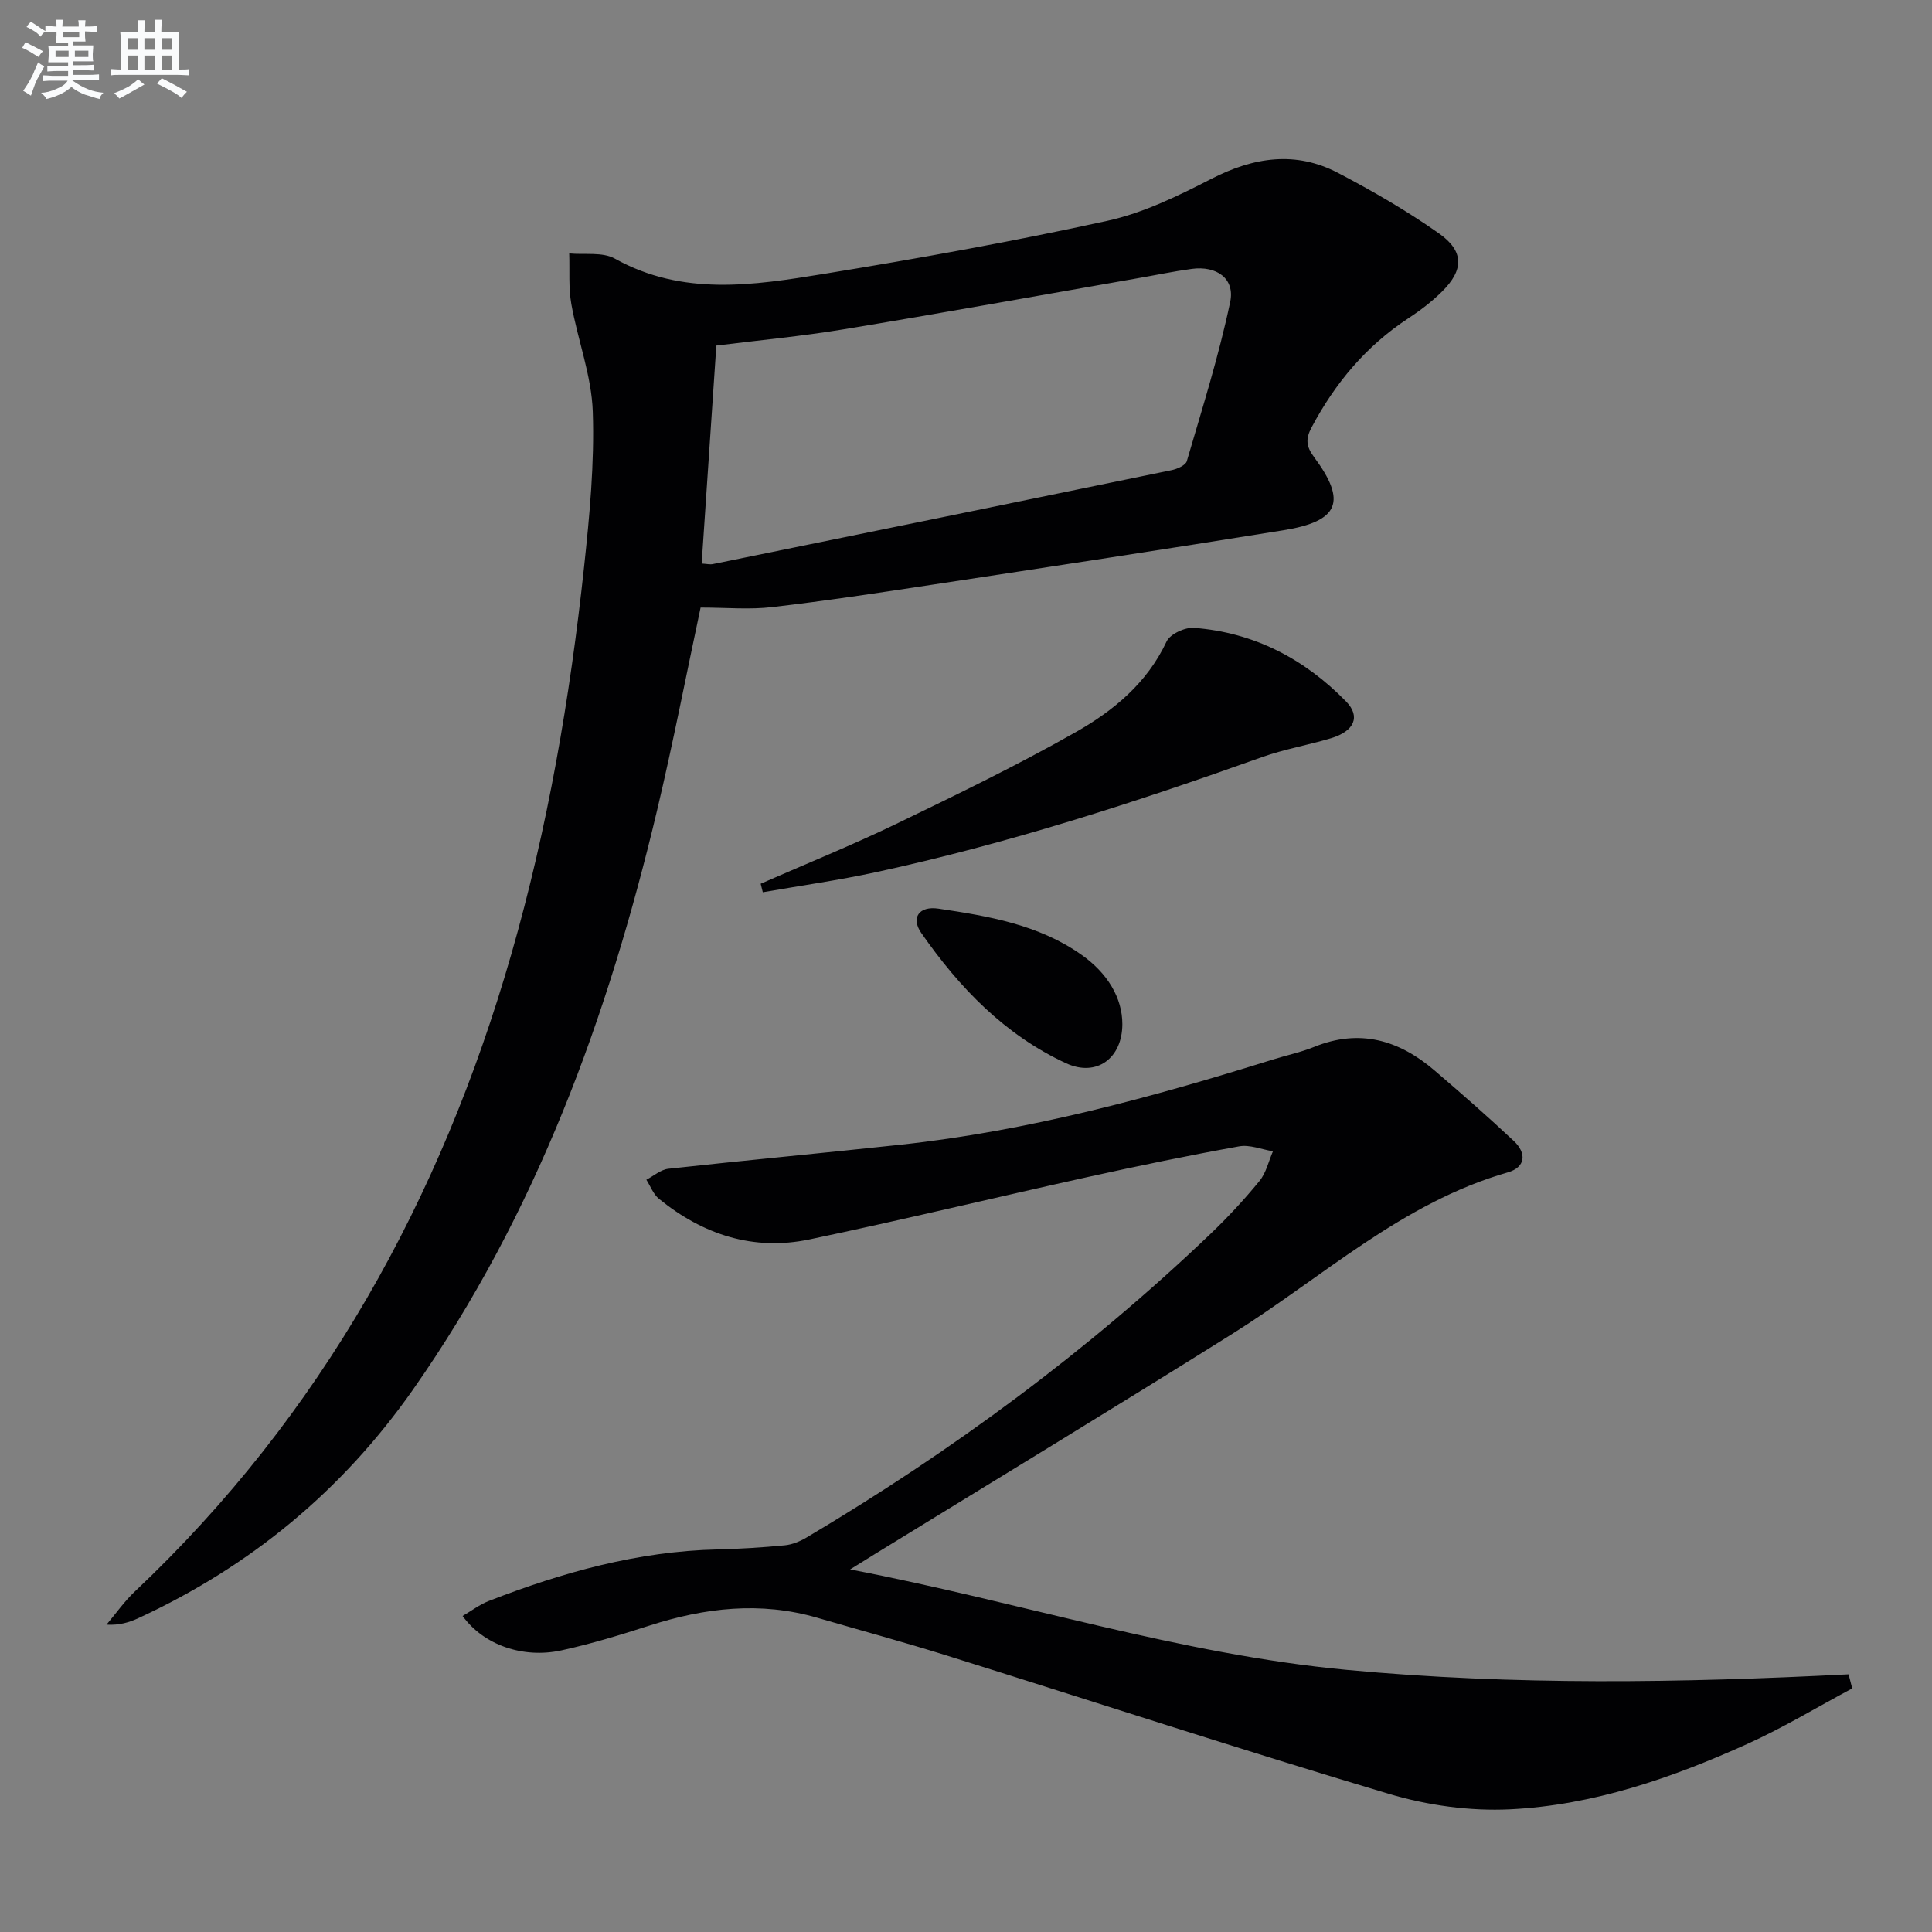
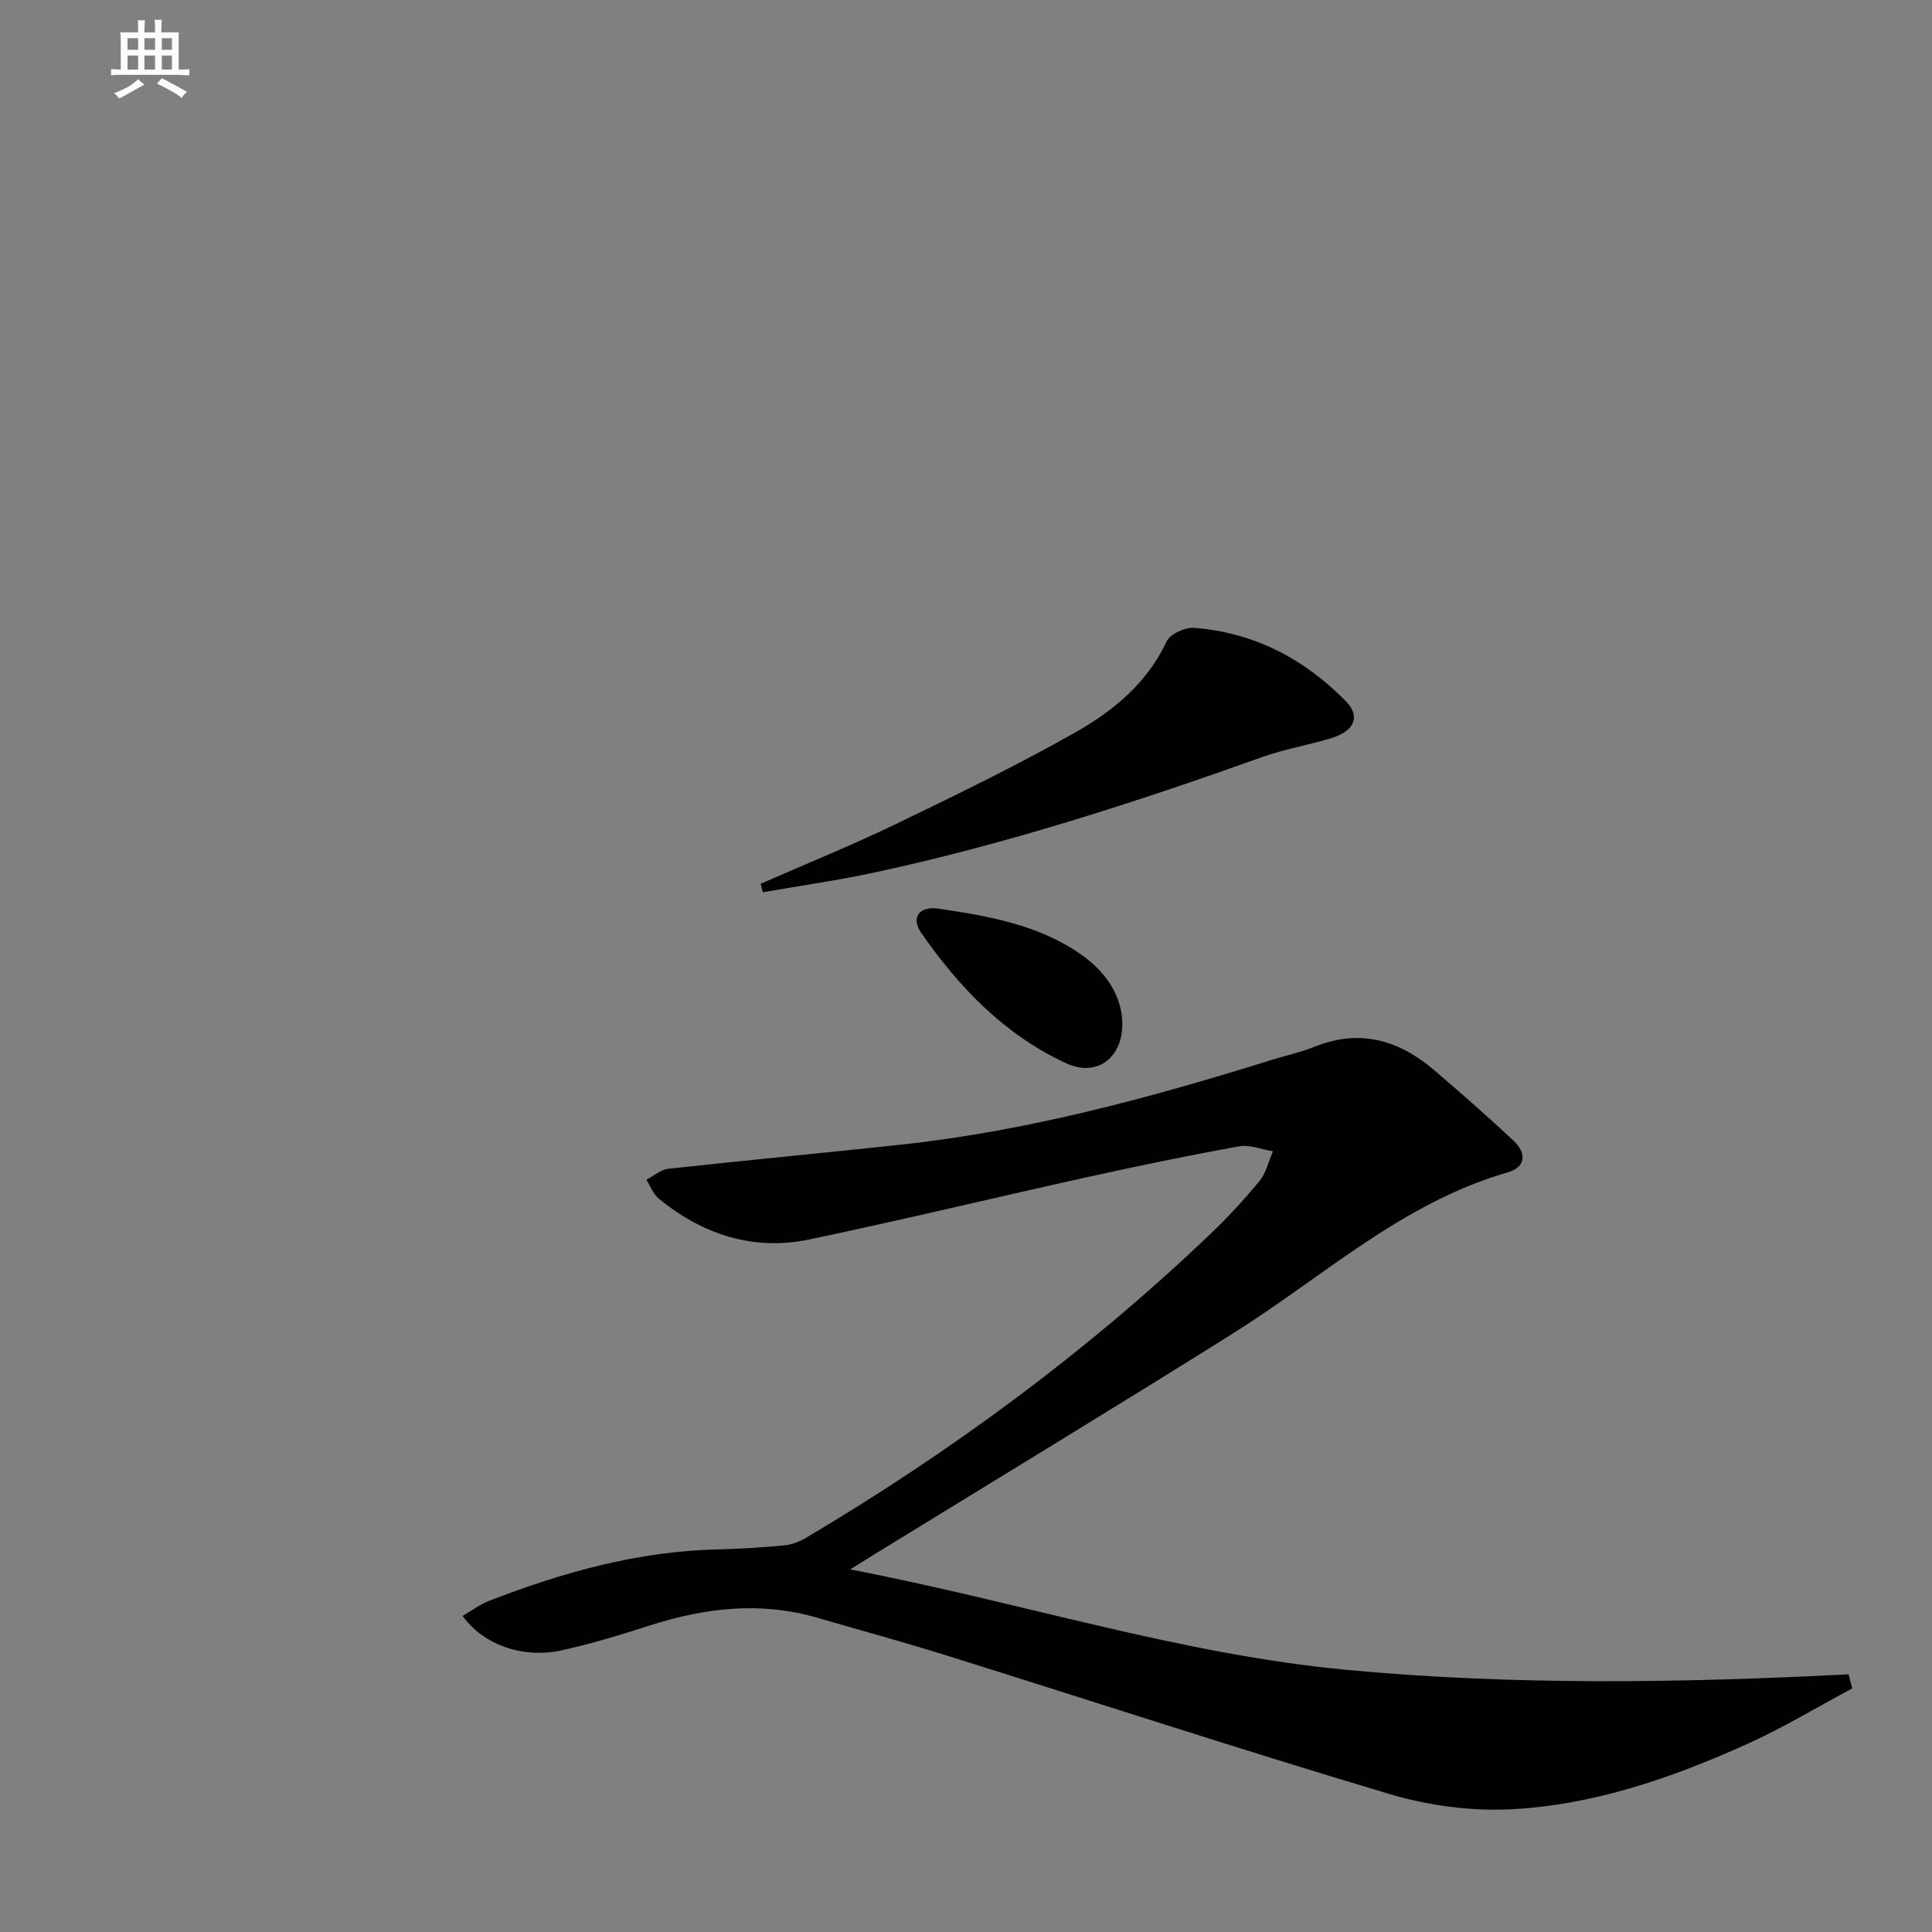
<svg xmlns="http://www.w3.org/2000/svg" enable-background="new 0 0 400 400" viewBox="0 0 400 400">
  <rect x="0" y="0" width="400" height="400" fill="#808080" stroke="none" />
  <g fill="#010103">
-     <path d="m145.05 125.79c-2.94 13.77-5.67 27.93-9 41.95-10.16 42.8-25.04 83.6-50.56 119.99-14.71 20.97-33.69 36.59-56.84 47.29-1.91.88-3.93 1.5-6.6 1.35 1.95-2.31 3.7-4.83 5.89-6.89 38.65-36.5 63.33-81.21 77.92-131.91 7.55-26.24 12.15-53.05 15.06-80.14 1.15-10.68 2.17-21.49 1.81-32.19-.25-7.47-3.11-14.82-4.44-22.29-.61-3.41-.32-6.98-.44-10.48 3.18.31 6.9-.35 9.46 1.08 14.04 7.83 28.74 5.52 43.29 3.15 19.63-3.2 39.24-6.73 58.66-10.98 7.48-1.64 14.67-5.17 21.56-8.7 8.74-4.48 17.41-5.83 26.22-1.21 7.19 3.76 14.27 7.86 20.89 12.52 5.24 3.69 5.14 7.58.62 12.04-2.11 2.09-4.52 3.93-7.01 5.56-8.72 5.72-15.12 13.4-19.98 22.54-1.27 2.39-1.16 3.93.5 6.16 6.85 9.22 5.2 13.29-6.33 15.15-24.25 3.91-48.53 7.6-72.81 11.29-10.99 1.67-21.99 3.34-33.03 4.62-4.69.56-9.52.1-14.84.1zm.22-9.11c1.04.06 1.7.23 2.31.11 31.66-6.45 63.31-12.91 94.95-19.44 1.18-.24 2.94-1 3.19-1.88 3.2-10.93 6.64-21.83 8.98-32.96 1.02-4.86-2.84-7.53-7.95-6.84-3.78.51-7.51 1.3-11.27 1.95-20.24 3.54-40.46 7.2-60.73 10.55-8.78 1.45-17.66 2.28-26.44 3.38-1.01 15.16-2.01 29.88-3.04 45.13z" />
    <path d="m383.48 349.57c-7.22 3.85-14.25 8.12-21.69 11.48-15.65 7.07-31.92 12.71-49.17 13.55-8.29.4-17.05-.81-25.03-3.19-30.67-9.15-61.09-19.11-91.64-28.67-8.86-2.77-17.83-5.21-26.74-7.8-11.78-3.43-23.3-2.07-34.78 1.63-5.99 1.93-12.05 3.78-18.19 5.12-8.01 1.75-16.17-1.16-20.46-7.12 1.84-1.07 3.53-2.37 5.43-3.11 15.24-5.92 30.83-10.29 47.34-10.67 4.65-.11 9.3-.4 13.93-.85 1.56-.15 3.18-.83 4.55-1.64 30.14-17.9 58.2-38.59 83.58-62.83 3.6-3.44 7.01-7.12 10.17-10.98 1.37-1.68 1.87-4.07 2.77-6.13-2.34-.38-4.8-1.42-7-1.02-10.44 1.88-20.84 4.03-31.21 6.32-19.26 4.26-38.45 8.9-57.75 12.95-11.61 2.43-22.05-.99-31.16-8.41-1.17-.95-1.76-2.62-2.61-3.95 1.52-.78 2.98-2.1 4.56-2.27 16.01-1.76 32.05-3.25 48.07-4.98 26.37-2.85 51.83-9.74 77.06-17.63 2.85-.89 5.81-1.5 8.57-2.62 9.43-3.83 17.58-1.42 24.93 4.88 5.55 4.76 11.07 9.58 16.4 14.59 2.67 2.5 2.51 5.43-1.24 6.51-21.86 6.27-38.29 21.68-56.94 33.37-24.5 15.37-49.24 30.36-73.87 45.51-1.38.85-2.75 1.7-5.35 3.32 35.19 6.75 68.21 17.55 102.84 20.8 34.57 3.24 69.21 2.7 103.88.92.24.96.49 1.94.75 2.92z" />
    <path d="m157.49 182.97c9.35-4.1 18.83-7.94 28.02-12.37 12.55-6.06 25.12-12.16 37.23-19.03 7.78-4.41 14.75-10.14 18.78-18.74.72-1.55 3.8-2.98 5.67-2.84 12.42.94 22.89 6.42 31.5 15.24 3.06 3.13 1.7 6.15-3.07 7.6-4.75 1.43-9.7 2.27-14.35 3.93-26.24 9.37-52.71 17.94-79.97 23.83-7.73 1.67-15.58 2.78-23.37 4.14-.16-.59-.3-1.17-.44-1.76z" />
    <path d="m232.37 212.02c0 7.06-5.32 11.03-11.64 8.12-12.72-5.88-22.13-15.68-30-26.99-2.18-3.14-.45-5.63 3.59-5.02 10.33 1.54 20.67 3.29 29.52 9.5 5.5 3.84 8.53 9.02 8.53 14.39z" />
  </g>
-   <path d="m6.8 9.5c.6.3 1.3.7 2.1 1.1-.4.4-.7.8-.9 1.2-.7-.4-1.3-.8-1.8-1.1s-1.1-.6-1.6-.8c.2-.4.5-.8.7-1.2.4.2.8.5 1.5.8zm.9 6.9c-.3.6-.5 1.1-.7 1.7s-.4 1.1-.6 1.7c-.6-.4-1.1-.7-1.6-1 .7-1 1.2-1.8 1.5-2.4.3-.5.6-1.1.8-1.7.3-.6.5-1.2.8-1.8.3.3.8.6 1.3.8-.7 1.3-1.2 2.2-1.5 2.7zm.1-11c.4.3 1 .7 1.7 1.1-.5.2-.8.6-1.1 1.1-.5-.6-1-1-1.4-1.2s-.9-.6-1.5-.8c.2-.4.5-.7.9-1.1.5.3.9.6 1.4.9zm10.5 13.1c1 .4 2 .6 3.1.7-.4.4-.7.8-.8 1.3-.9-.2-1.9-.6-3-.9-1-.4-2-.9-2.8-1.6-.5.4-1.1.9-1.9 1.3s-1.9.9-3.3 1.2c-.1-.3-.5-.8-1.1-1.3 1 0 2.1-.3 3.2-.8 1.2-.5 1.9-1 2.3-1.7h-3.2c-.4 0-1 0-2 .1v-1.2c1 0 1.7.1 2 .1h3.3v-1h-2.3c-.2 0-.9 0-2 .1v-1.2c1.2 0 1.9.1 2 .1h2.3v-.8h-4.1c0-.7.1-1.2.1-1.6 0-.5 0-1.1-.1-1.8h4.1v-.7h-2.5c0-.6.1-1.1.1-1.6v-.6h-.5c-.4 0-1 0-1.8.1v-1.3c1.2 0 1.9.1 2.1.1h.2c0-.3 0-.8-.1-1.4h1.4c0 .6-.1 1-.1 1.4h3.4c0-.4 0-.8-.1-1.3h1.5c0 .4-.1.9-.1 1.3.7 0 1.5 0 2.5-.1v1.2c-1 0-1.8-.1-2.5-.1v.6c0 .3 0 .8.1 1.5h-2.5v.8h4.1c0 .8-.1 1.3-.1 1.8s0 1 .1 1.5h-4.1v.8h1.4c.8 0 1.8 0 2.9-.1v1.2c-1 0-1.9-.1-2.8-.1h-1.5v1h3.2c.3 0 1 0 2.1-.1v1.2c-1.1 0-1.8-.1-2.1-.1h-3.4l-.1.1c1.4 1 2.4 1.5 3.4 1.9zm-4.1-6.7v-1.3h-2.7v1.3zm2.2-4.1v-1.1h-3.4v1.1zm1.9 4.1v-1.3h-2.8v1.3z" fill="#fafbfc" />
  <path d="m37 6.7v2.3 5.4c1 0 1.8 0 2.2-.1v1.3c-.6 0-1.5-.1-2.5-.1h-11.9c-.7 0-1.3 0-1.8.1v-1.3c.5 0 1.1.1 2 .1v-5.2c0-1 0-1.8-.1-2.5h3.7c0-1.3 0-2.1-.1-2.5h1.5c0 .4-.1 1.3-.1 2.5h2.2c0-1.2 0-2.1-.1-2.6h1.5c0 .4-.1 1.3-.1 2.6zm-12.3 13.7c-.3-.4-.7-.8-1.1-1.1 1.1-.4 2.1-.9 2.9-1.3.8-.5 1.5-1 2.1-1.6.4.4.9.8 1.3 1.1-2.5 1.4-4.2 2.4-5.2 2.9zm3.9-10.1v-2.4h-2.2v2.4zm0 4.1v-2.9h-2.2v2.9zm3.5-4.1v-2.4h-2.2v2.4zm0 4.1v-2.9h-2.2v2.9zm.4 2.9 1-1.1c.6.3 1.4.7 2.5 1.3s2 1.1 2.7 1.5c-.4.4-.8.8-1.1 1.3-.8-.8-2.5-1.7-5.1-3zm3.1-7v-2.4h-2.1v2.4zm0 4.1v-2.9h-2.1v2.9z" fill="#fafbfc" />
</svg>